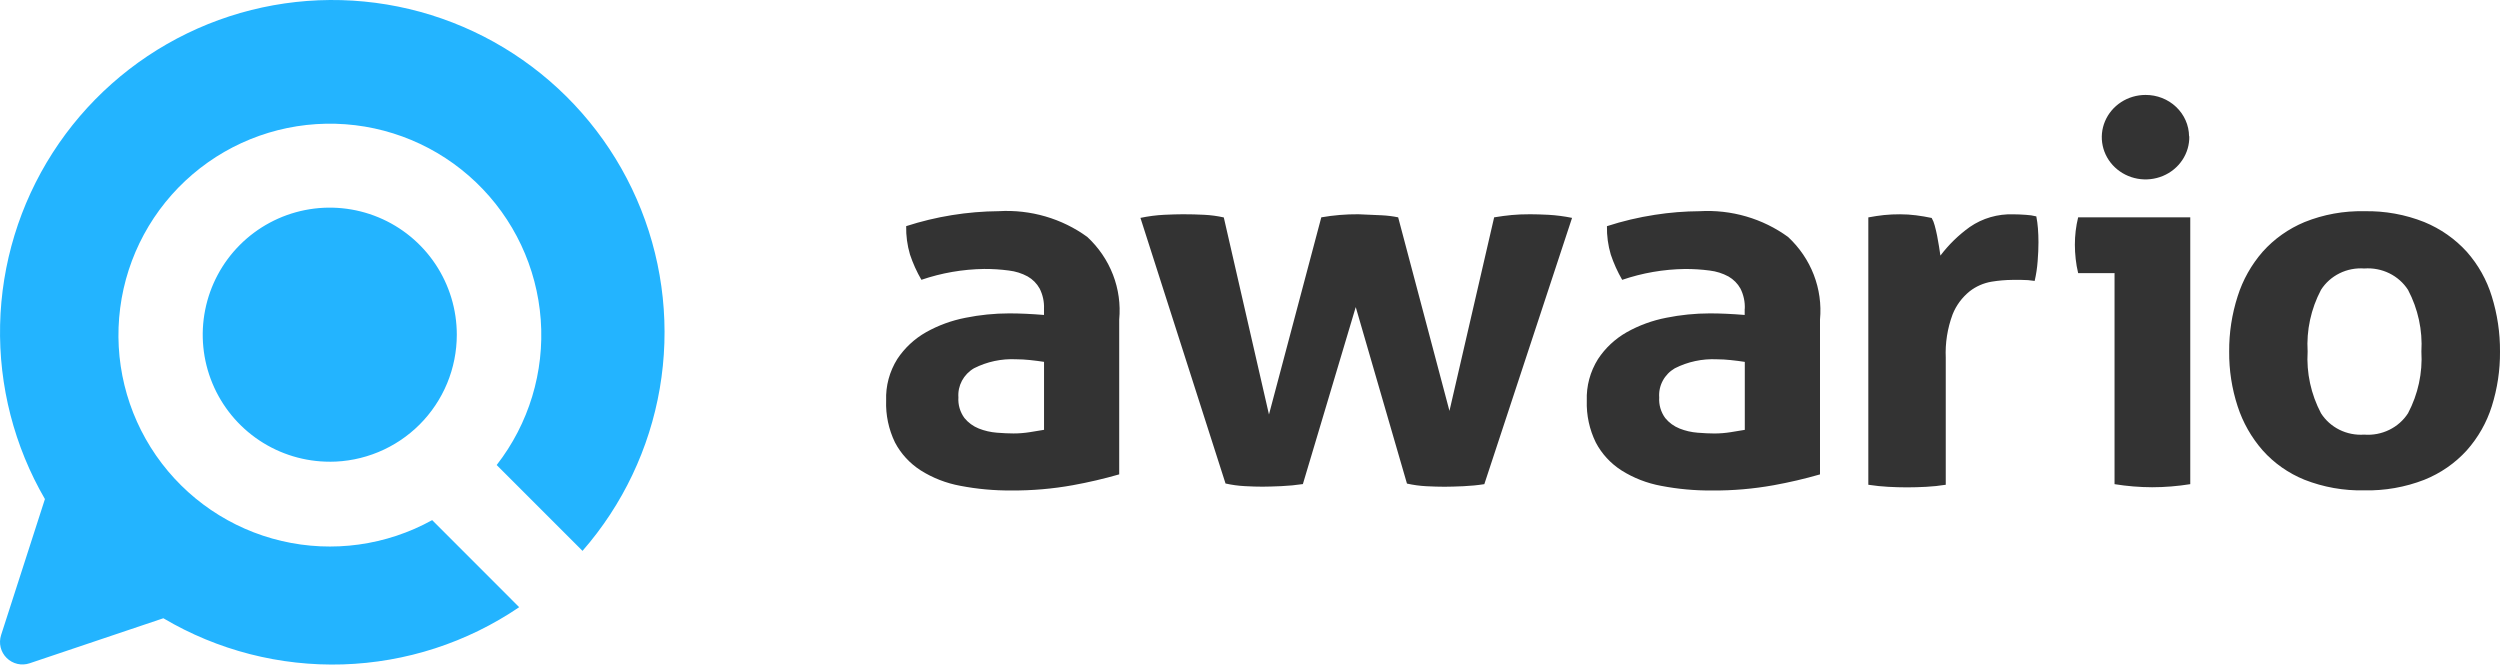
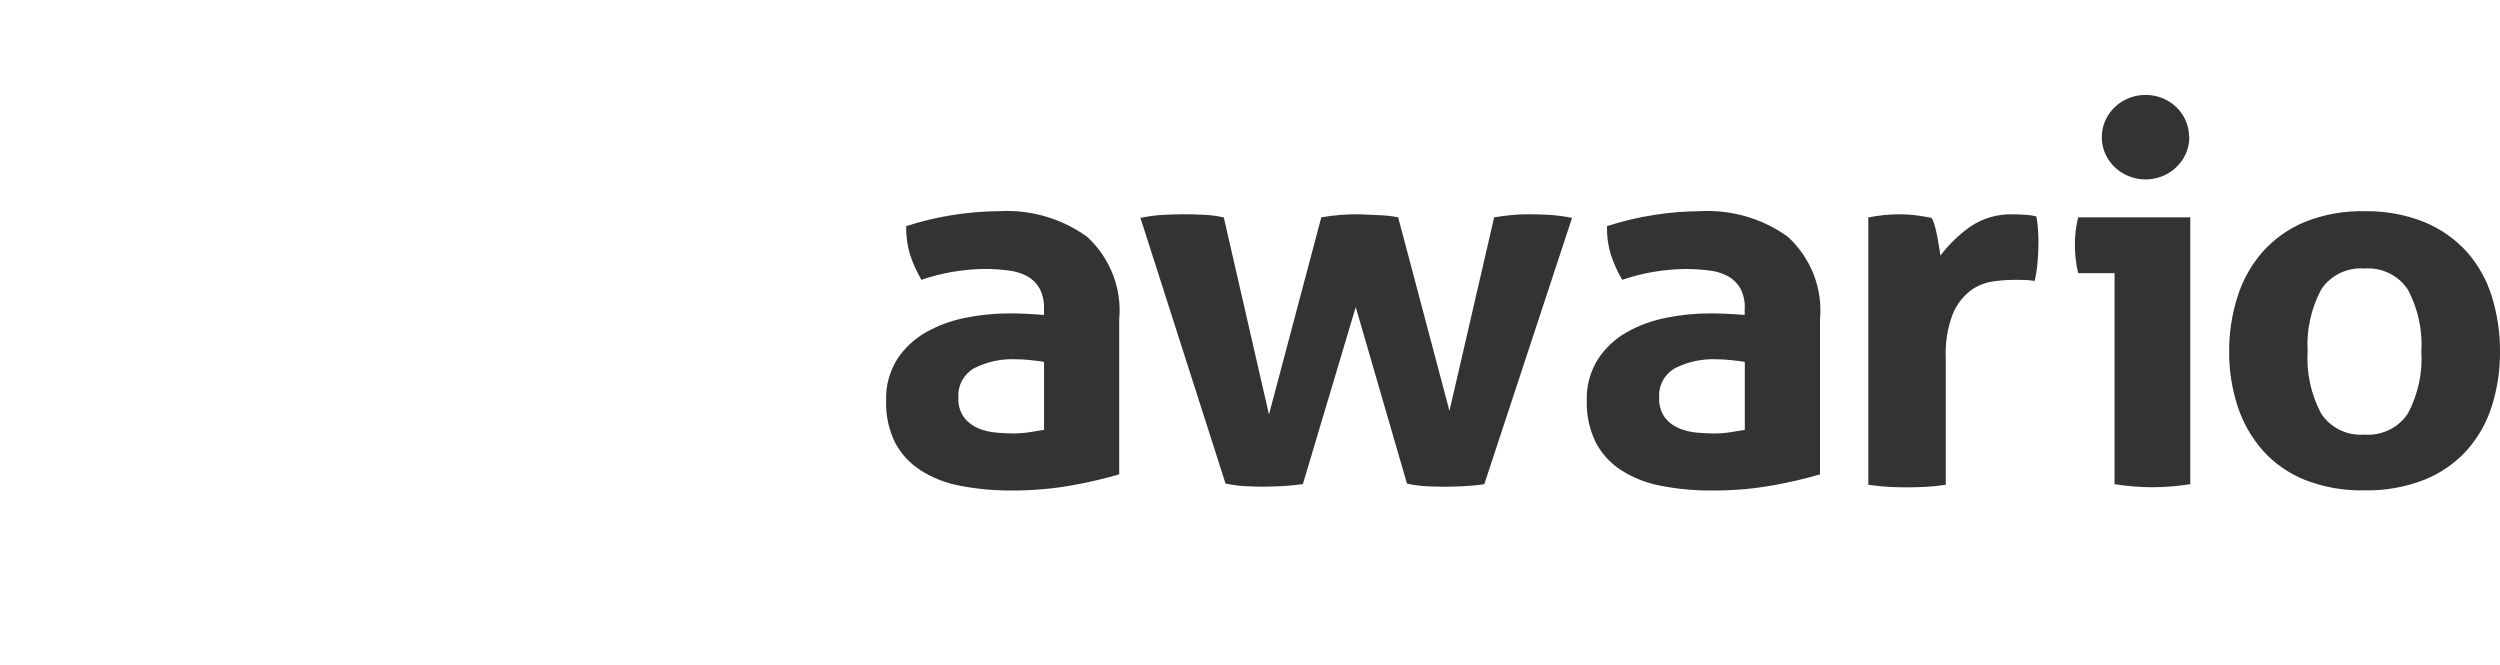
<svg xmlns="http://www.w3.org/2000/svg" width="158" height="42" viewBox="0 0 158 42" fill="none">
  <path fill-rule="evenodd" clip-rule="evenodd" d="M65.981 19.509C65.999 19.07 65.905 18.633 65.706 18.238C65.531 17.92 65.269 17.656 64.949 17.472C64.582 17.273 64.178 17.145 63.76 17.097C63.241 17.028 62.718 16.995 62.194 16.998C60.844 17.017 59.506 17.248 58.233 17.684C57.938 17.176 57.696 16.64 57.511 16.086C57.339 15.503 57.258 14.898 57.27 14.292C59.158 13.682 61.134 13.363 63.124 13.346C65.13 13.23 67.114 13.808 68.719 14.976C69.438 15.645 69.992 16.461 70.341 17.364C70.69 18.267 70.824 19.235 70.734 20.195V29.98C69.771 30.257 68.793 30.485 67.806 30.664C66.523 30.896 65.221 31.007 63.916 30.998C62.835 31.006 61.756 30.908 60.696 30.704C59.8 30.54 58.946 30.207 58.183 29.725C57.495 29.282 56.937 28.675 56.563 27.963C56.163 27.136 55.971 26.228 56.004 25.315C55.97 24.392 56.215 23.48 56.71 22.689C57.169 21.994 57.791 21.413 58.527 20.996C59.301 20.561 60.144 20.253 61.023 20.083C61.928 19.9 62.852 19.807 63.777 19.806C64.442 19.806 65.177 19.839 65.981 19.905V19.509ZM65.981 22.869C65.706 22.826 65.407 22.788 65.086 22.754C64.799 22.724 64.51 22.707 64.222 22.706C63.295 22.661 62.373 22.858 61.553 23.276C61.231 23.466 60.969 23.738 60.796 24.061C60.623 24.385 60.545 24.748 60.571 25.112C60.54 25.575 60.674 26.036 60.95 26.416C61.189 26.711 61.504 26.941 61.862 27.084C62.225 27.227 62.609 27.315 63 27.346C63.401 27.378 63.751 27.394 64.05 27.394C64.398 27.394 64.745 27.367 65.087 27.312C65.433 27.259 65.73 27.209 65.983 27.165V22.861L65.981 22.869ZM72.076 13.77C72.57 13.666 73.071 13.6 73.575 13.575C74.045 13.553 74.441 13.542 74.762 13.541C75.223 13.541 75.671 13.552 76.105 13.575C76.522 13.595 76.937 13.651 77.344 13.742L80.199 26.196L83.506 13.736C84.278 13.601 85.062 13.536 85.847 13.541C86.444 13.563 86.938 13.585 87.327 13.606C87.676 13.622 88.022 13.666 88.364 13.736L91.606 25.968L94.43 13.736C94.82 13.671 95.187 13.623 95.533 13.59C95.878 13.556 96.267 13.541 96.703 13.541C97.024 13.541 97.408 13.553 97.857 13.575C98.36 13.604 98.861 13.669 99.354 13.77L93.809 30.599C93.371 30.667 92.928 30.71 92.484 30.729C92.014 30.75 91.618 30.761 91.297 30.762C90.951 30.762 90.566 30.751 90.142 30.729C89.731 30.708 89.322 30.652 88.92 30.562L85.683 19.407L82.342 30.594C81.892 30.661 81.438 30.704 80.982 30.724C80.512 30.745 80.116 30.756 79.795 30.758C79.474 30.759 79.1 30.747 78.675 30.724C78.263 30.703 77.855 30.647 77.453 30.557L72.076 13.77ZM110.271 19.511C110.289 19.072 110.195 18.635 109.997 18.239C109.821 17.923 109.559 17.658 109.24 17.474C108.872 17.275 108.468 17.147 108.05 17.098C107.532 17.03 107.008 16.997 106.485 17C105.134 17.019 103.796 17.25 102.523 17.686C102.228 17.177 101.986 16.642 101.801 16.087C101.628 15.504 101.547 14.9 101.559 14.294C102.547 13.973 103.561 13.733 104.59 13.576C105.524 13.43 106.468 13.354 107.414 13.348C109.421 13.232 111.404 13.809 113.009 14.978C113.728 15.647 114.282 16.463 114.631 17.366C114.979 18.269 115.114 19.236 115.024 20.197V29.982C114.061 30.259 113.084 30.487 112.096 30.666C110.814 30.897 109.511 31.009 108.206 30.999C107.125 31.008 106.046 30.91 104.986 30.706C104.09 30.541 103.235 30.209 102.472 29.726C101.784 29.284 101.227 28.677 100.854 27.965C100.451 27.14 100.256 26.234 100.285 25.322C100.252 24.399 100.497 23.486 100.992 22.696C101.45 21.998 102.073 21.415 102.81 20.996C103.585 20.561 104.428 20.253 105.306 20.083C106.212 19.9 107.135 19.807 108.061 19.806C108.726 19.806 109.46 19.839 110.264 19.905V19.509L110.271 19.511ZM110.271 22.871C109.997 22.828 109.698 22.789 109.376 22.756C109.089 22.725 108.801 22.709 108.512 22.707C107.585 22.663 106.664 22.86 105.844 23.278C105.521 23.468 105.259 23.739 105.086 24.063C104.913 24.387 104.835 24.75 104.862 25.113C104.831 25.577 104.964 26.037 105.24 26.418C105.48 26.713 105.794 26.943 106.153 27.085C106.516 27.229 106.899 27.317 107.29 27.347C107.691 27.379 108.042 27.396 108.339 27.396C108.686 27.396 109.033 27.369 109.376 27.314C109.722 27.259 110.02 27.211 110.271 27.167V22.863V22.871ZM118.088 13.738C118.434 13.672 118.761 13.624 119.07 13.591C119.408 13.557 119.747 13.541 120.086 13.543C120.425 13.543 120.764 13.564 121.101 13.608C121.434 13.651 121.761 13.707 122.082 13.775C122.167 13.923 122.231 14.082 122.272 14.247C122.329 14.454 122.381 14.671 122.426 14.899C122.471 15.128 122.513 15.357 122.547 15.583C122.582 15.81 122.611 16.002 122.634 16.154C123.156 15.464 123.782 14.853 124.493 14.344C125.295 13.791 126.264 13.51 127.248 13.545C127.476 13.545 127.741 13.556 128.04 13.578C128.261 13.588 128.481 13.621 128.695 13.676C128.744 13.925 128.778 14.175 128.797 14.427C128.819 14.711 128.831 15.004 128.831 15.308C128.831 15.678 128.814 16.081 128.779 16.514C128.748 16.931 128.685 17.346 128.591 17.754C128.312 17.709 128.03 17.687 127.748 17.689H127.179C126.74 17.693 126.303 17.731 125.871 17.802C125.364 17.887 124.888 18.095 124.488 18.406C124.002 18.798 123.628 19.303 123.403 19.874C123.077 20.752 122.931 21.683 122.972 22.614V30.637C122.562 30.702 122.148 30.746 121.733 30.767C121.32 30.789 120.917 30.801 120.523 30.801C120.129 30.801 119.735 30.789 119.334 30.767C118.933 30.746 118.513 30.703 118.078 30.637V13.736L118.088 13.738ZM133.653 17.26H131.339C131.267 16.964 131.215 16.665 131.183 16.363C131.15 16.064 131.132 15.765 131.132 15.465C131.131 14.883 131.2 14.303 131.339 13.736H138.425V30.599C137.629 30.727 136.823 30.792 136.016 30.794C135.219 30.791 134.425 30.726 133.639 30.599V17.252L133.653 17.26ZM149.423 30.991C148.132 31.02 146.849 30.792 145.652 30.324C144.632 29.911 143.724 29.275 143.002 28.465C142.286 27.647 141.749 26.699 141.418 25.677C141.053 24.559 140.873 23.392 140.884 22.22C140.875 21.037 141.055 19.86 141.418 18.73C141.743 17.696 142.282 16.736 143.002 15.909C143.727 15.098 144.634 14.456 145.652 14.033C146.846 13.553 148.13 13.32 149.423 13.349C150.722 13.322 152.012 13.555 153.213 14.033C154.242 14.456 155.16 15.097 155.898 15.909C156.625 16.731 157.164 17.693 157.481 18.73C157.833 19.862 158.008 21.038 158 22.22C158.009 23.391 157.834 24.557 157.481 25.677C157.159 26.703 156.62 27.652 155.898 28.465C155.162 29.275 154.244 29.911 153.213 30.324C152.006 30.792 150.715 31.019 149.416 30.991H149.423ZM149.423 27.469C149.969 27.51 150.515 27.405 151.003 27.166C151.49 26.928 151.9 26.565 152.188 26.116C152.822 24.912 153.113 23.567 153.032 22.219C153.113 20.87 152.822 19.526 152.188 18.321C151.9 17.873 151.49 17.51 151.003 17.271C150.515 17.032 149.969 16.928 149.423 16.968C148.883 16.929 148.34 17.034 147.858 17.273C147.375 17.512 146.969 17.874 146.686 18.321C146.052 19.525 145.761 20.87 145.842 22.219C145.761 23.567 146.052 24.912 146.686 26.116C146.969 26.561 147.374 26.923 147.855 27.162C148.336 27.4 148.876 27.506 149.416 27.468L149.423 27.469ZM138.363 8.616C138.374 9.146 138.221 9.667 137.924 10.113C137.627 10.559 137.199 10.91 136.695 11.12C136.19 11.33 135.633 11.391 135.093 11.294C134.553 11.197 134.055 10.947 133.662 10.576C133.27 10.205 133.001 9.729 132.89 9.21C132.779 8.691 132.83 8.152 133.038 7.661C133.245 7.17 133.6 6.75 134.055 6.454C134.511 6.158 135.048 6 135.597 6C136.32 5.996 137.015 6.268 137.531 6.758C138.047 7.247 138.341 7.913 138.349 8.611L138.363 8.616Z" fill="#333333" />
-   <path fill-rule="evenodd" clip-rule="evenodd" d="M20.85 29.18C19.261 29.182 17.708 28.712 16.386 27.831C15.065 26.95 14.034 25.696 13.425 24.229C12.816 22.762 12.656 21.147 12.966 19.589C13.275 18.031 14.039 16.6 15.162 15.476C16.285 14.353 17.716 13.588 19.273 13.277C20.831 12.967 22.446 13.126 23.914 13.734C25.381 14.342 26.636 15.372 27.518 16.693C28.4 18.014 28.87 19.567 28.87 21.155C28.869 22.21 28.662 23.254 28.258 24.228C27.854 25.202 27.262 26.087 26.516 26.833C25.77 27.578 24.884 28.169 23.909 28.572C22.935 28.975 21.89 29.183 20.836 29.182L20.85 29.18ZM2.839 31.541C0.9 28.201 -0.08 24.392 0.006 20.531C0.092 16.671 1.241 12.909 3.326 9.659C5.412 6.409 8.353 3.797 11.826 2.11C15.3 0.423 19.171 -0.274 23.015 0.097C26.859 0.467 30.526 1.89 33.613 4.21C36.701 6.529 39.089 9.654 40.515 13.243C41.941 16.831 42.35 20.743 41.698 24.549C41.045 28.355 39.355 31.907 36.815 34.815L31.39 29.39C33.424 26.778 34.417 23.504 34.175 20.202C33.933 16.901 32.474 13.806 30.08 11.519C27.687 9.231 24.529 7.914 21.22 7.822C17.91 7.73 14.684 8.869 12.167 11.02C9.65 13.171 8.021 16.179 7.596 19.462C7.17 22.745 7.979 26.07 9.865 28.791C11.751 31.512 14.58 33.436 17.804 34.19C21.028 34.944 24.417 34.474 27.314 32.872L32.812 38.374C29.516 40.612 25.652 41.866 21.67 41.99C17.688 42.114 13.752 41.102 10.324 39.074L1.873 41.919C1.624 42.003 1.356 42.017 1.1 41.958C0.844 41.898 0.609 41.769 0.422 41.584C0.235 41.4 0.103 41.167 0.04 40.911C-0.022 40.656 -0.012 40.388 0.069 40.138L2.839 31.541Z" fill="#23B4FF" />
</svg>